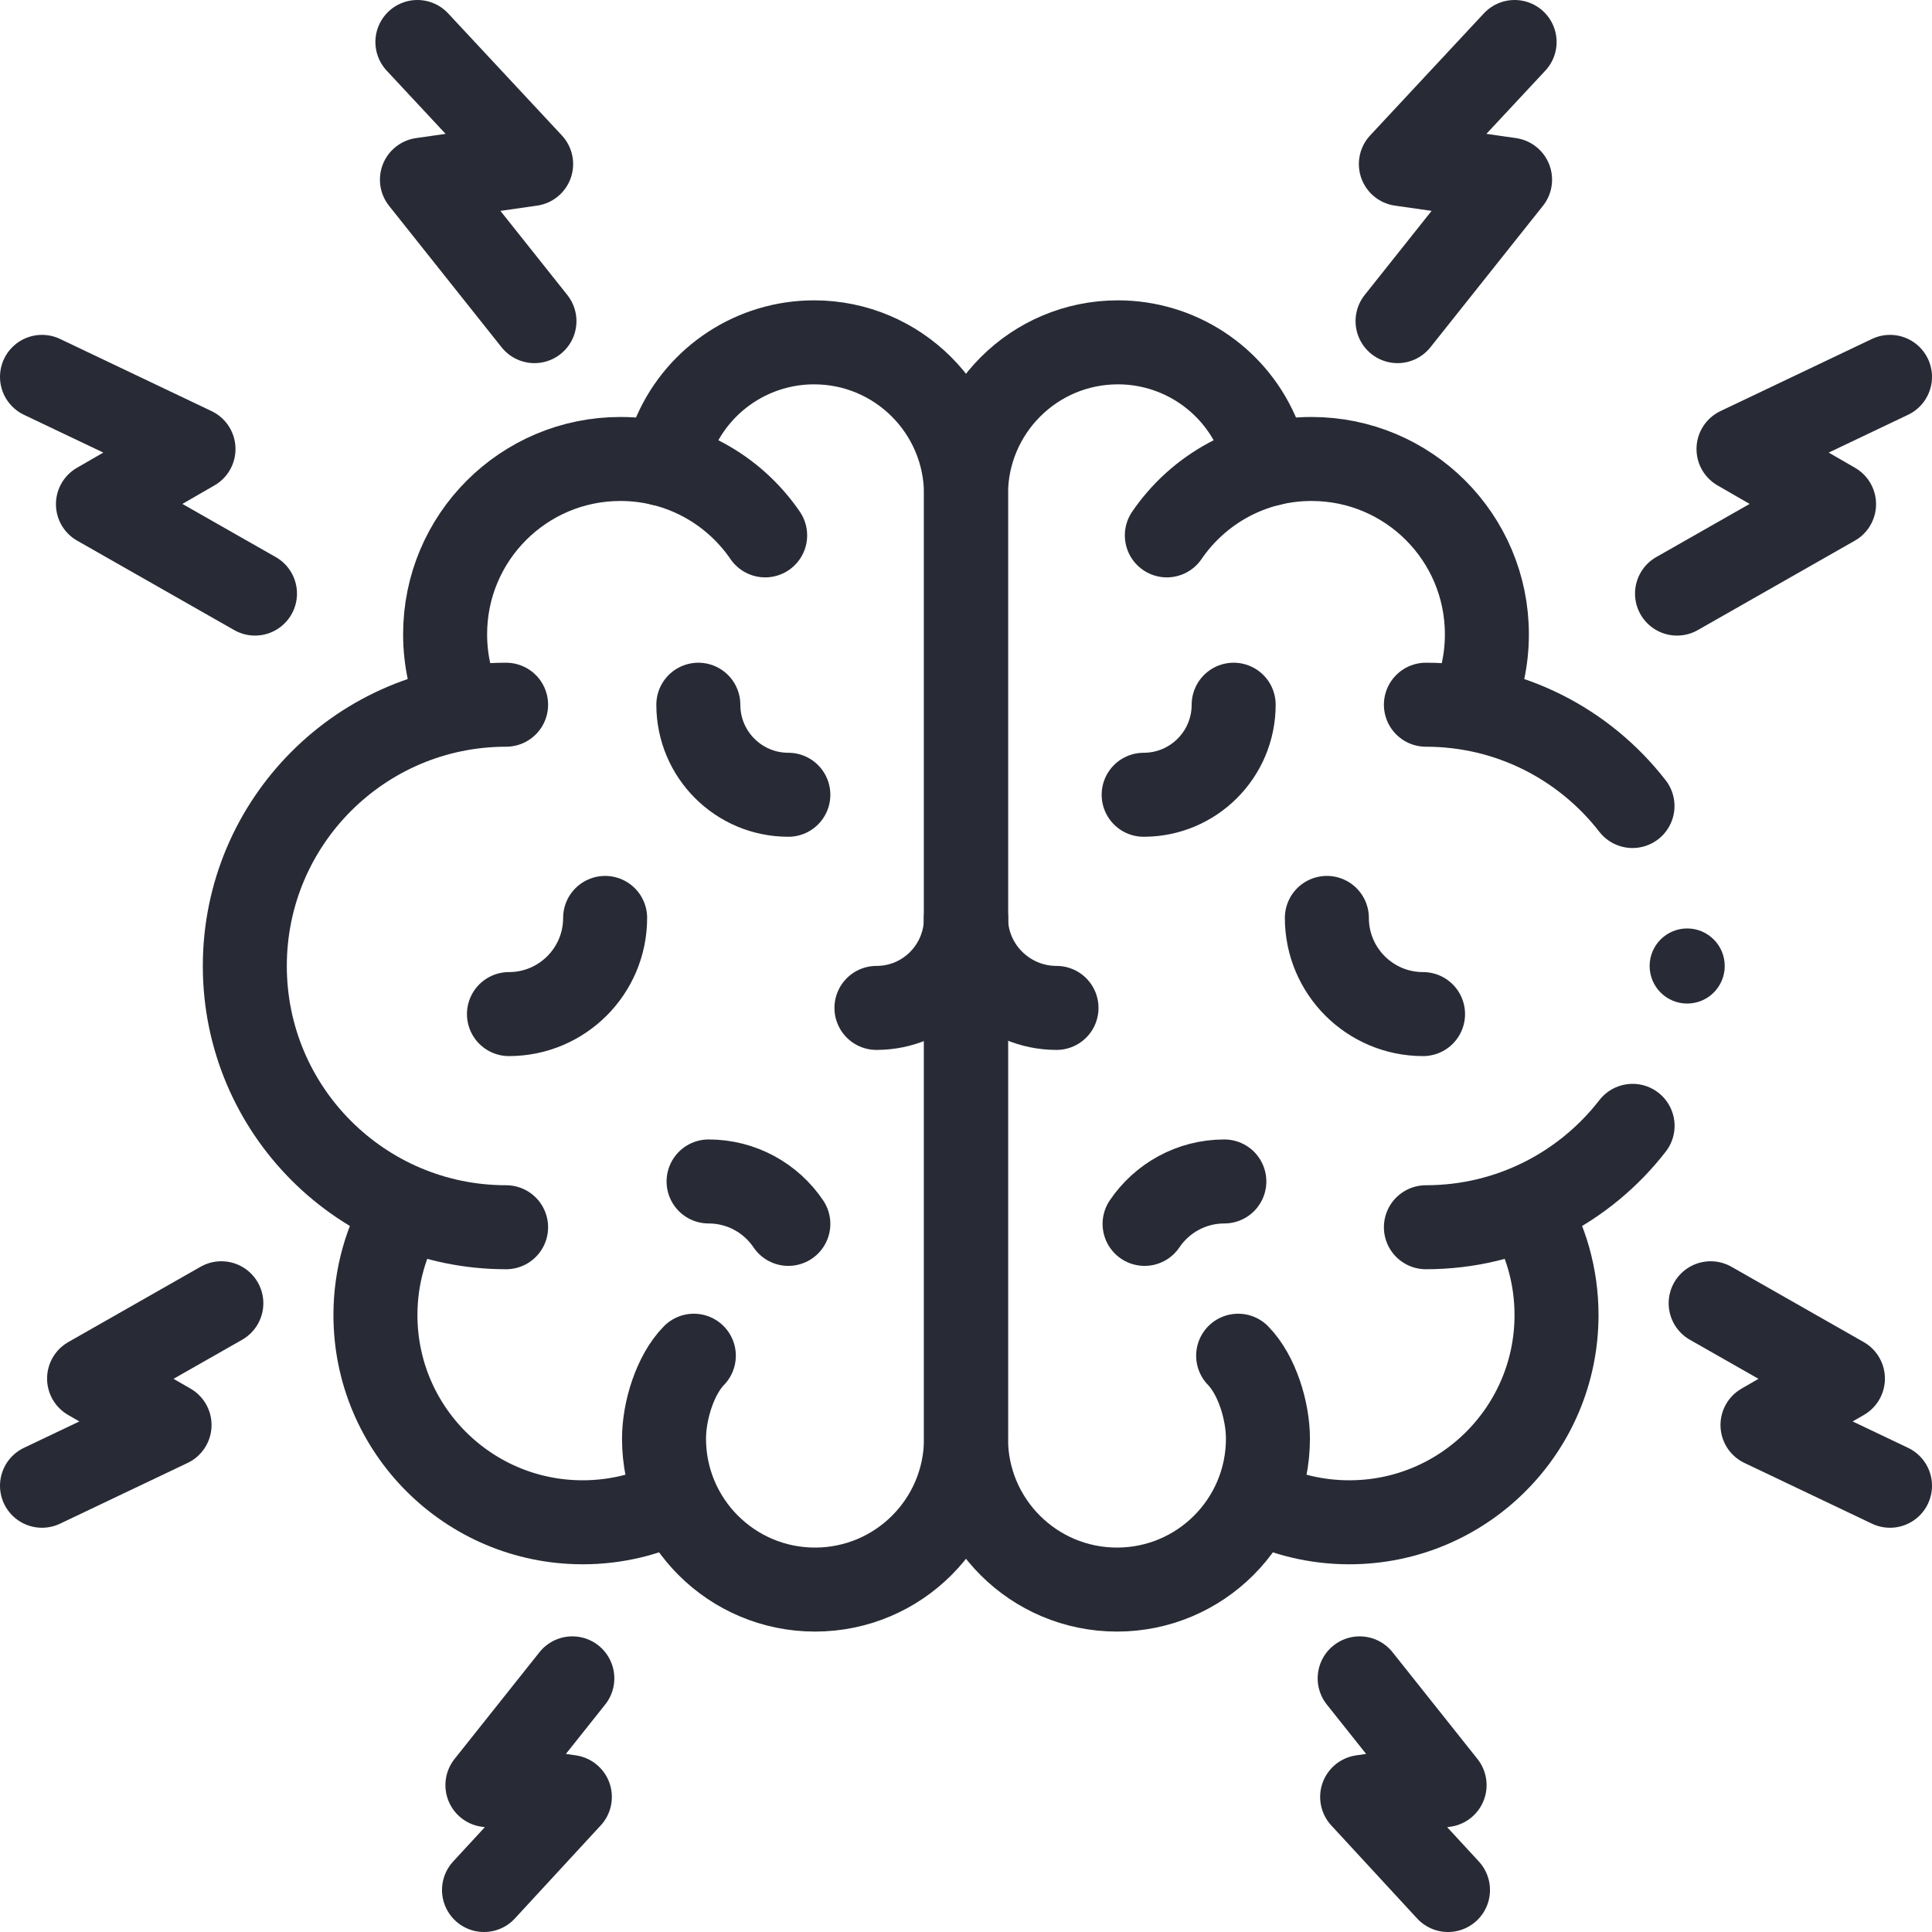
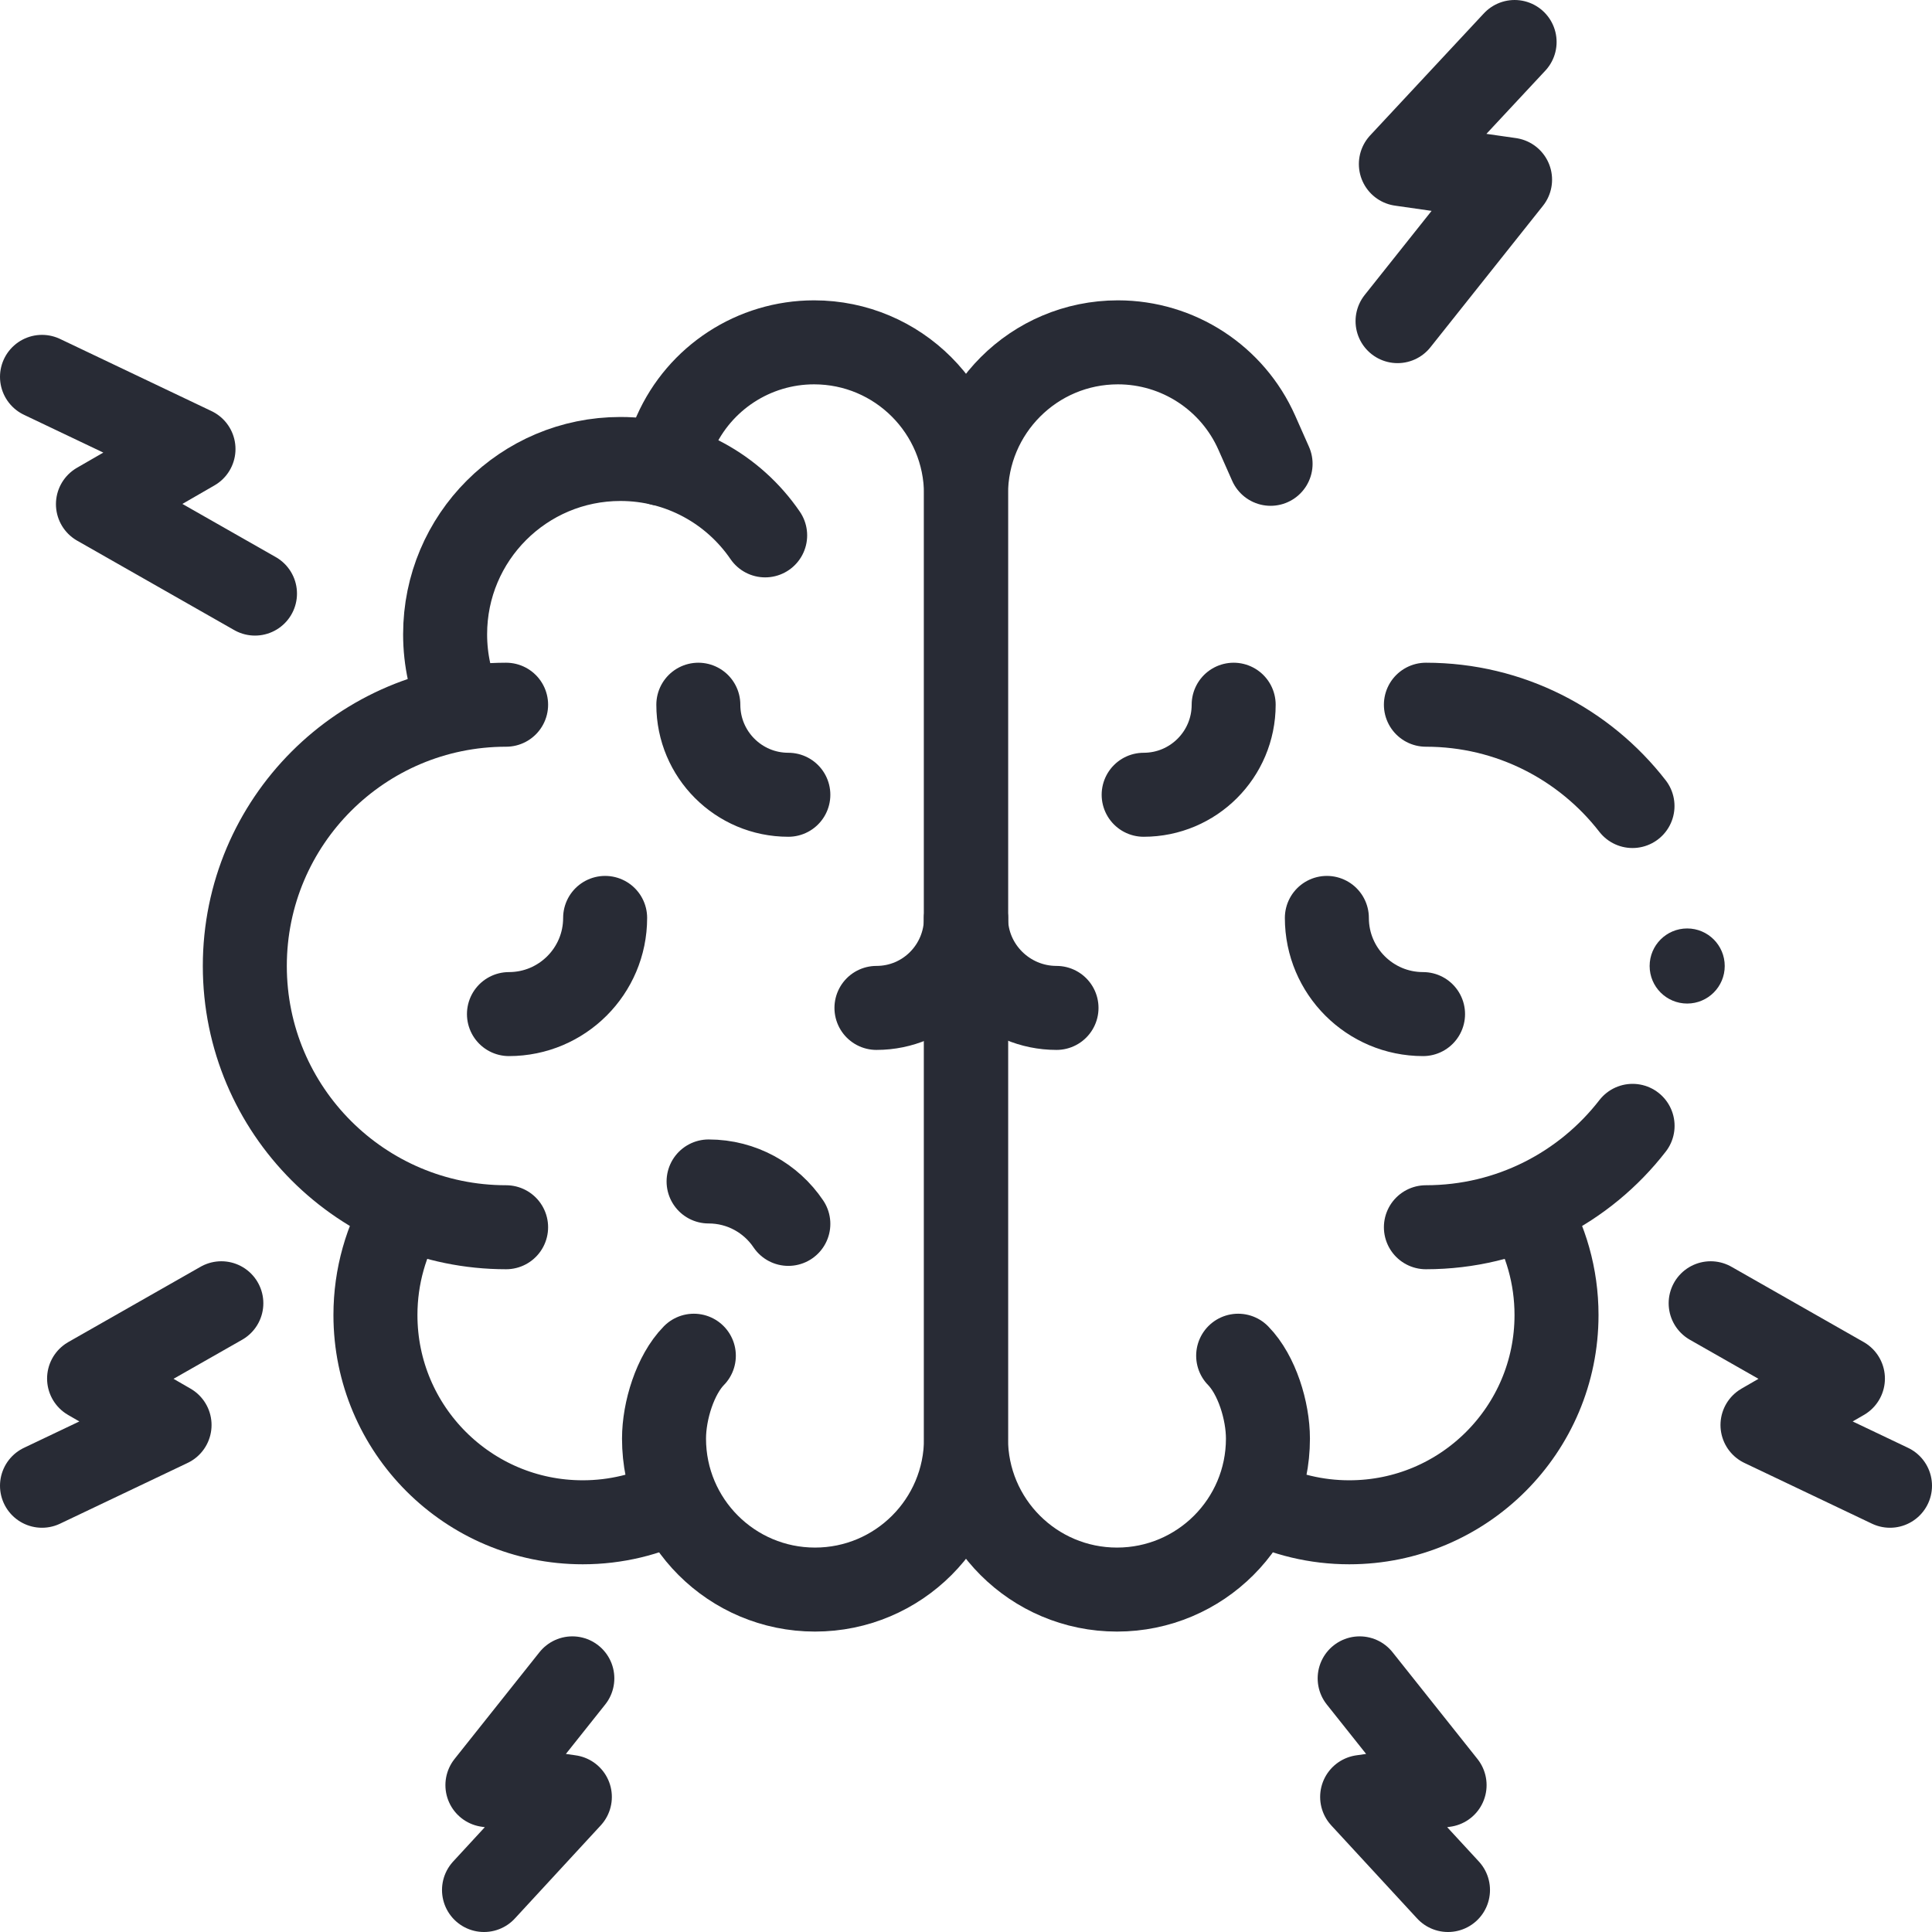
<svg xmlns="http://www.w3.org/2000/svg" width="46" height="46" viewBox="0 0 46 46" fill="none">
  <path d="M16.52 32.279C16.075 32.733 15.81 33.589 15.81 34.253C15.81 36.238 17.42 37.847 19.405 37.847C21.391 37.847 23 36.238 23 34.253V11.769C23 9.771 21.381 8.151 19.383 8.151C17.951 8.151 16.654 8.996 16.075 10.305L15.748 11.043" stroke="#282B35" stroke-width="2" stroke-miterlimit="10" stroke-linecap="round" stroke-linejoin="round" />
  <path d="M16.075 35.728C15.412 36.059 14.665 36.245 13.874 36.245C11.149 36.245 8.939 34.036 8.939 31.311C8.939 30.383 9.196 29.515 9.641 28.773" stroke="#282B35" stroke-width="2" stroke-miterlimit="10" stroke-linecap="round" stroke-linejoin="round" />
  <path d="M10.971 16.828C10.731 16.302 10.598 15.717 10.598 15.102C10.598 12.796 12.467 10.928 14.772 10.928C16.203 10.928 17.466 11.648 18.218 12.747" stroke="#282B35" stroke-width="2" stroke-miterlimit="10" stroke-linecap="round" stroke-linejoin="round" />
  <path d="M12.05 16.779C8.614 16.779 5.829 19.564 5.829 23C5.829 26.435 8.614 29.22 12.05 29.22" stroke="#282B35" stroke-width="2" stroke-miterlimit="10" stroke-linecap="round" stroke-linejoin="round" />
  <path d="M29.48 32.279C29.925 32.733 30.189 33.589 30.189 34.253C30.189 36.238 28.58 37.847 26.595 37.847C24.609 37.847 23 36.238 23 34.253V11.769C23 9.771 24.619 8.151 26.617 8.151C28.049 8.151 29.346 8.996 29.925 10.305L30.252 11.043" stroke="#282B35" stroke-width="2" stroke-miterlimit="10" stroke-linecap="round" stroke-linejoin="round" />
  <path d="M29.925 35.728C30.588 36.059 31.335 36.245 32.126 36.245C34.851 36.245 37.06 34.036 37.06 31.311C37.06 30.383 36.804 29.515 36.359 28.773" stroke="#282B35" stroke-width="2" stroke-miterlimit="10" stroke-linecap="round" stroke-linejoin="round" />
-   <path d="M35.029 16.828C35.269 16.302 35.402 15.717 35.402 15.102C35.402 12.796 33.533 10.928 31.228 10.928C29.797 10.928 28.533 11.648 27.782 12.747" stroke="#282B35" stroke-width="2" stroke-miterlimit="10" stroke-linecap="round" stroke-linejoin="round" />
  <path d="M38.871 26.806C37.733 28.275 35.952 29.22 33.95 29.22" stroke="#282B35" stroke-width="2" stroke-miterlimit="10" stroke-linecap="round" stroke-linejoin="round" />
  <path d="M33.95 16.779C35.951 16.779 37.731 17.724 38.869 19.191" stroke="#282B35" stroke-width="2" stroke-miterlimit="10" stroke-linecap="round" stroke-linejoin="round" />
  <path d="M33.882 24.145C32.617 24.145 31.592 23.119 31.592 21.855" stroke="#282B35" stroke-width="2" stroke-miterlimit="10" stroke-linecap="round" stroke-linejoin="round" />
  <path d="M18.77 29.14C18.359 28.53 17.662 28.13 16.871 28.13" stroke="#282B35" stroke-width="2" stroke-miterlimit="10" stroke-linecap="round" stroke-linejoin="round" />
-   <path d="M27.252 29.14C27.664 28.53 28.361 28.13 29.151 28.13" stroke="#282B35" stroke-width="2" stroke-miterlimit="10" stroke-linecap="round" stroke-linejoin="round" />
  <path d="M12.118 24.145C13.383 24.145 14.408 23.119 14.408 21.855" stroke="#282B35" stroke-width="2" stroke-miterlimit="10" stroke-linecap="round" stroke-linejoin="round" />
  <path d="M29.373 16.779C29.373 17.963 28.414 18.923 27.23 18.923" stroke="#282B35" stroke-width="2" stroke-miterlimit="10" stroke-linecap="round" stroke-linejoin="round" />
  <path d="M23 21.855C23 23.038 23.971 23.998 25.155 23.998" stroke="#282B35" stroke-width="2" stroke-miterlimit="10" stroke-linecap="round" stroke-linejoin="round" />
  <path d="M23 21.855C23 23.038 22.052 23.998 20.868 23.998" stroke="#282B35" stroke-width="2" stroke-miterlimit="10" stroke-linecap="round" stroke-linejoin="round" />
  <path d="M16.627 16.779C16.627 17.963 17.586 18.923 18.77 18.923" stroke="#282B35" stroke-width="2" stroke-miterlimit="10" stroke-linecap="round" stroke-linejoin="round" />
  <path d="M36.062 1L33.354 3.906L35.954 4.278L33.275 7.646" stroke="#282B35" stroke-width="2" stroke-miterlimit="10" stroke-linecap="round" stroke-linejoin="round" />
-   <path d="M9.938 1L12.646 3.906L10.046 4.278L12.725 7.646" stroke="#282B35" stroke-width="2" stroke-miterlimit="10" stroke-linecap="round" stroke-linejoin="round" />
-   <path d="M45 8.973L41.393 10.691L43.668 12.004L39.929 14.133" stroke="#282B35" stroke-width="2" stroke-miterlimit="10" stroke-linecap="round" stroke-linejoin="round" />
  <path d="M1 8.973L4.607 10.691L2.332 12.004L6.071 14.133" stroke="#282B35" stroke-width="2" stroke-miterlimit="10" stroke-linecap="round" stroke-linejoin="round" />
  <path d="M34.476 45L32.432 42.784L34.395 42.503L32.373 39.961" stroke="#282B35" stroke-width="2" stroke-miterlimit="10" stroke-linecap="round" stroke-linejoin="round" />
  <path d="M45 35.375L41.964 33.929L43.879 32.823L40.73 31.03" stroke="#282B35" stroke-width="2" stroke-miterlimit="10" stroke-linecap="round" stroke-linejoin="round" />
  <path d="M1 35.375L4.037 33.929L2.121 32.823L5.27 31.03" stroke="#282B35" stroke-width="2" stroke-miterlimit="10" stroke-linecap="round" stroke-linejoin="round" />
  <path d="M11.524 45L13.568 42.784L11.605 42.503L13.627 39.961" stroke="#282B35" stroke-width="2" stroke-miterlimit="10" stroke-linecap="round" stroke-linejoin="round" />
  <circle cx="40.171" cy="23" r="0.894" fill="#282B35" />
</svg>